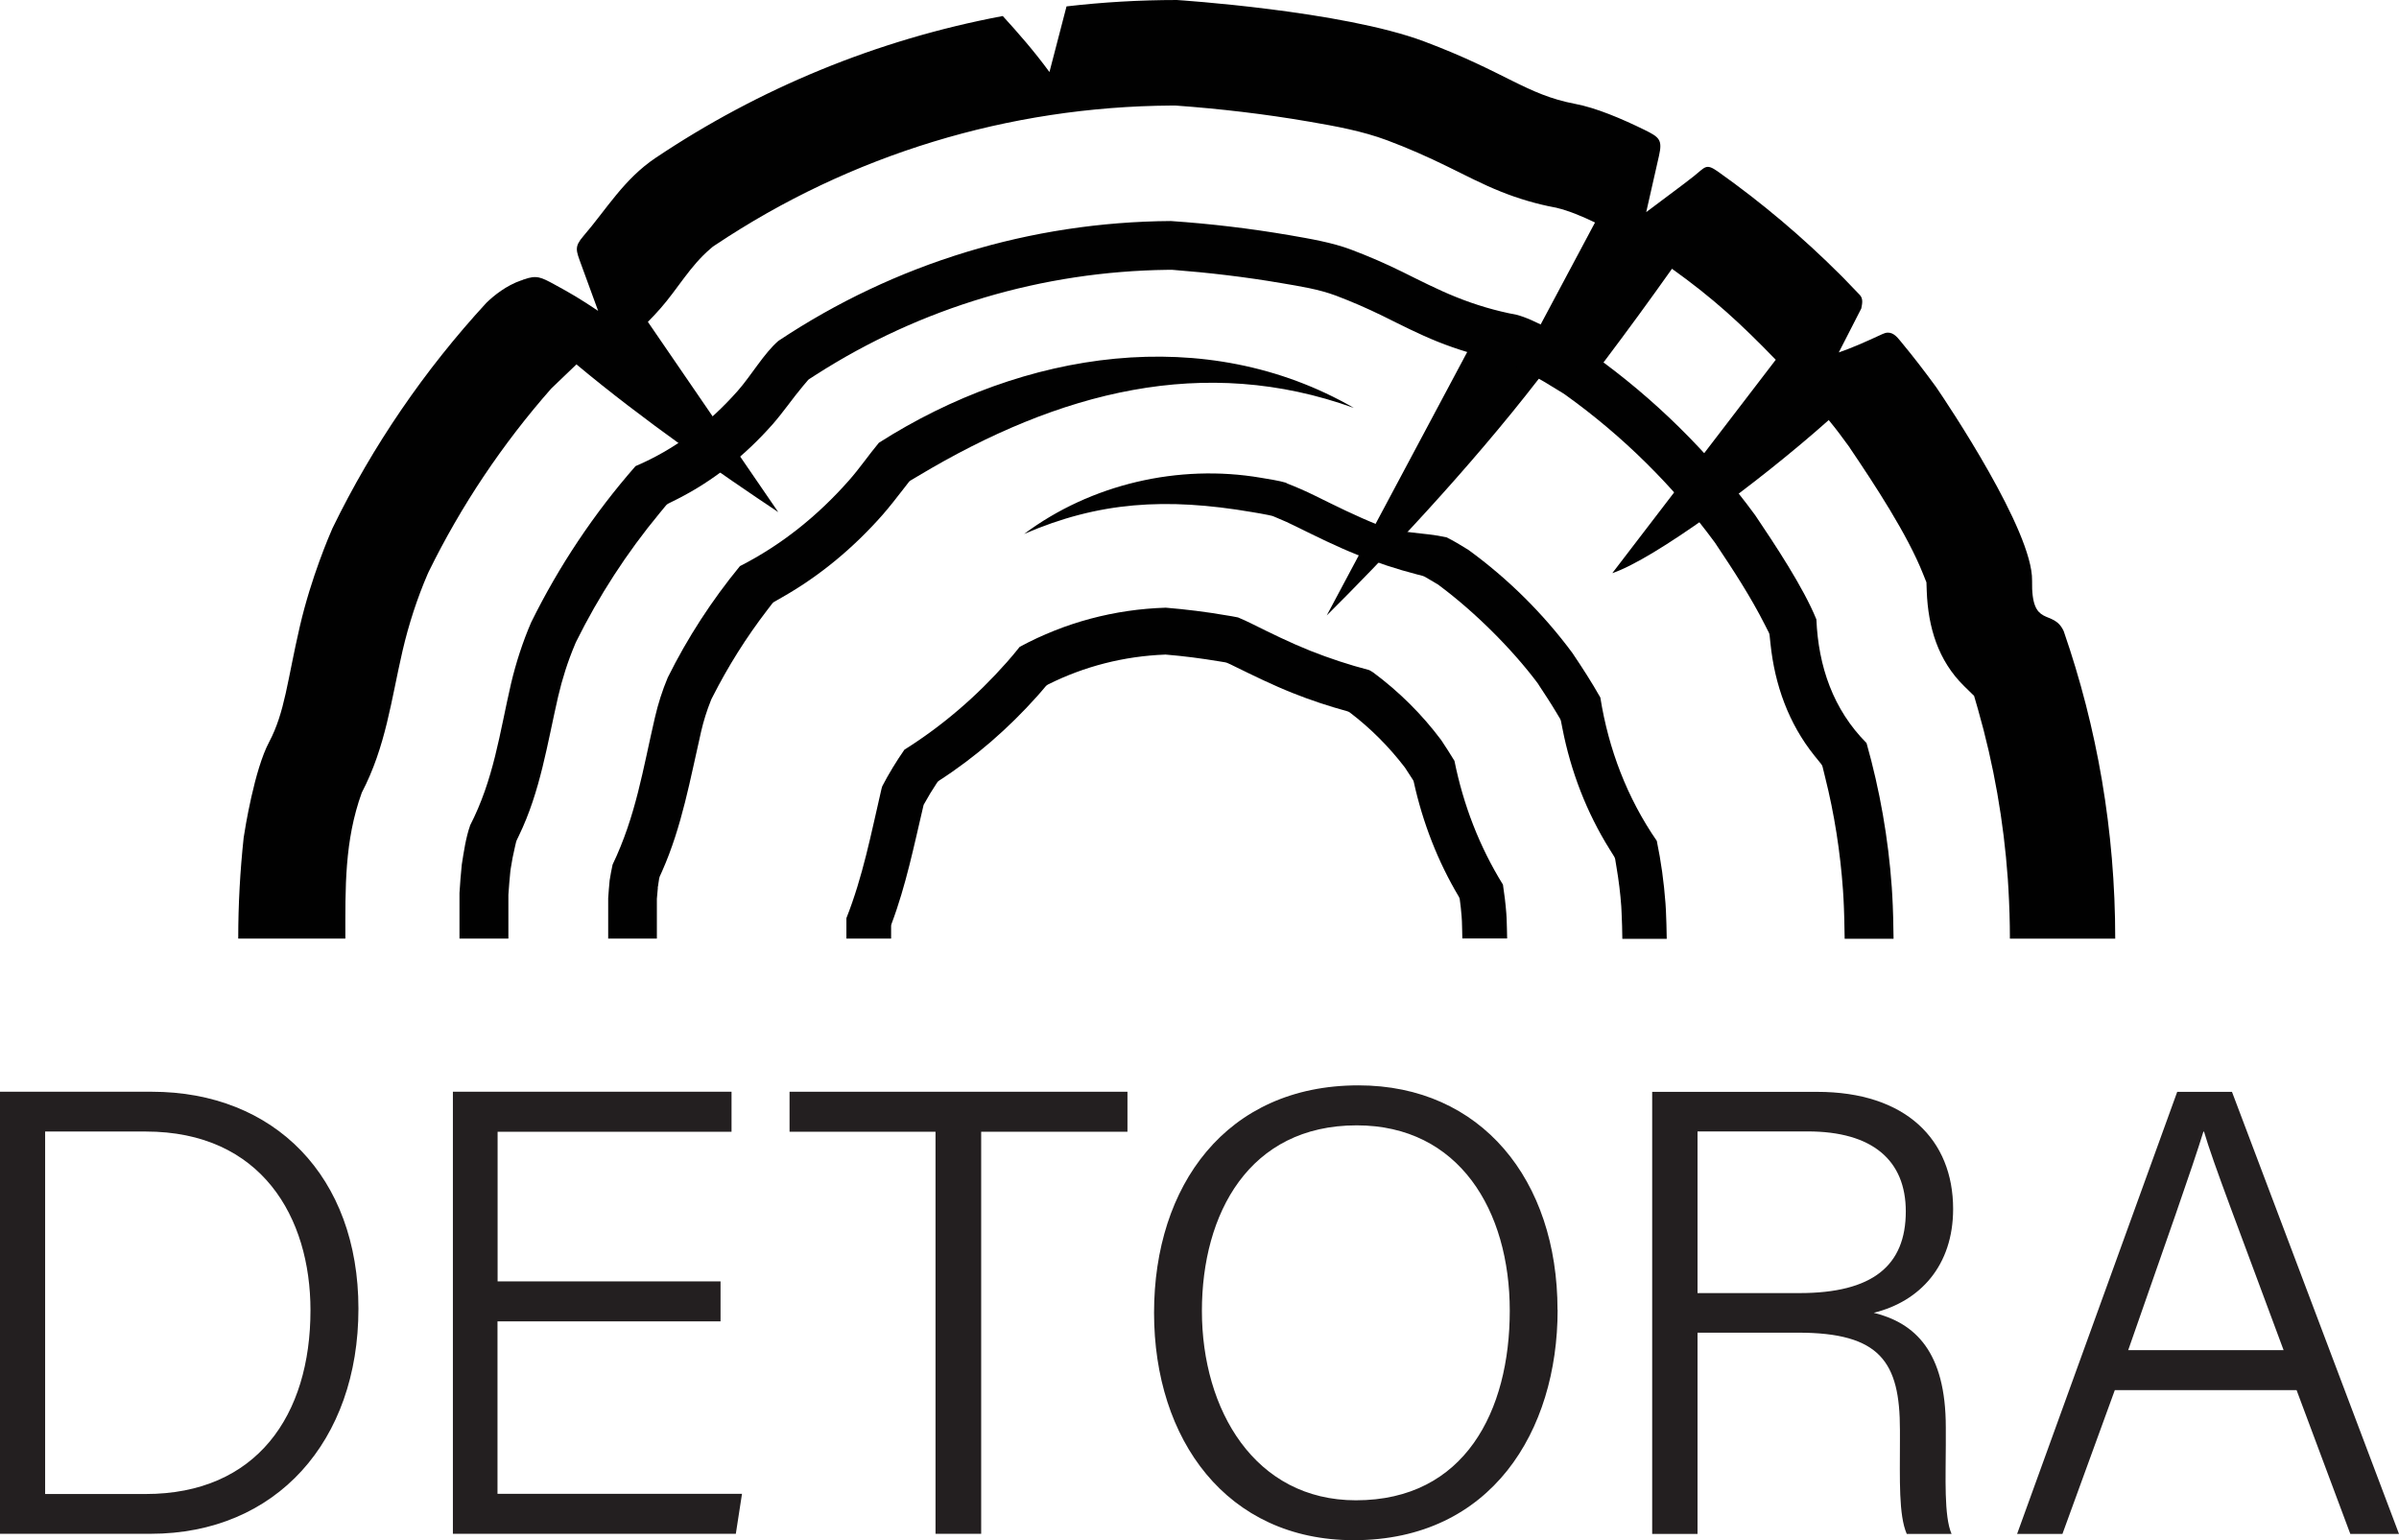
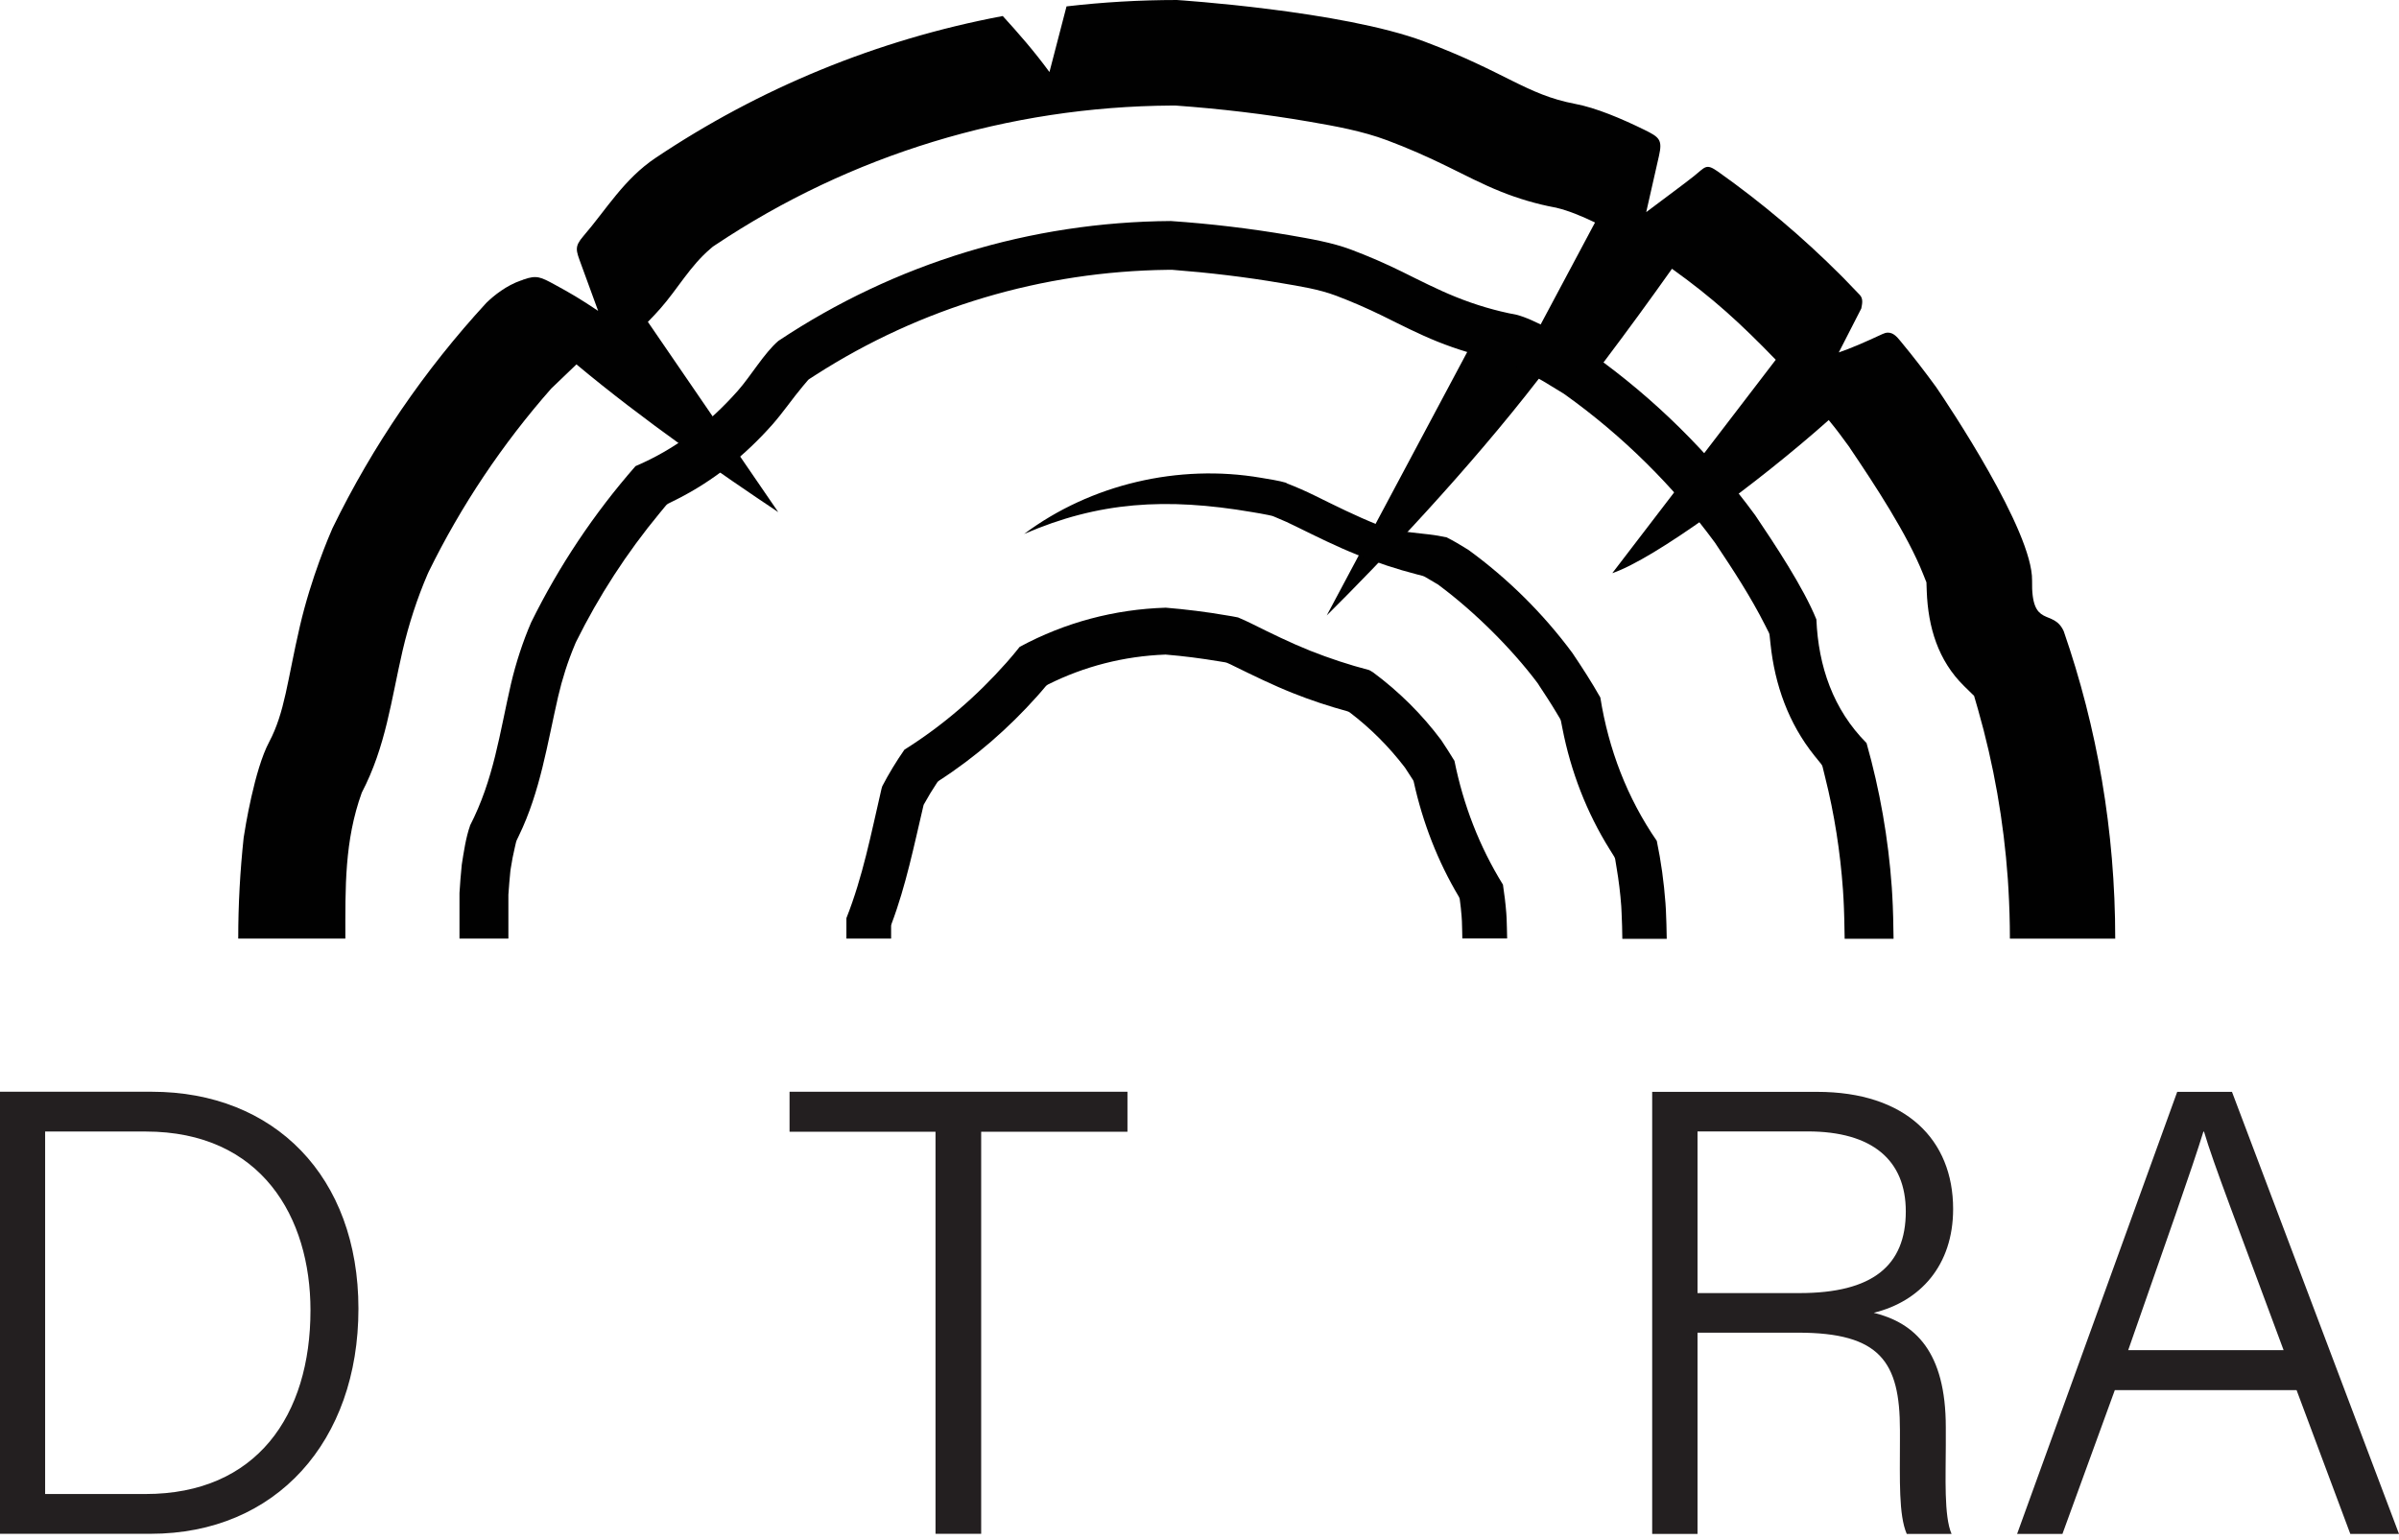
<svg xmlns="http://www.w3.org/2000/svg" id="Layer_2" data-name="Layer 2" viewBox="0 0 229.1 147.1">
  <defs>
    <style>      .cls-1 {        fill: #010101;        fill-rule: evenodd;      }      .cls-2 {        fill: #231f20;      }    </style>
  </defs>
  <g id="Layer_1-2" data-name="Layer 1">
    <g>
      <g>
        <path class="cls-2" d="m0,104.27h14.49c11.71,0,19.74,8.09,19.74,20.72s-7.83,21.5-19.85,21.5H0v-42.22Zm4.31,38.42h9.59c10.61,0,15.75-7.51,15.75-17.55,0-8.86-4.66-17.07-15.74-17.07H4.31v34.62Z" />
-         <path class="cls-2" d="m68.8,126.2h-21.29v16.47h23.35l-.59,3.82h-27.02v-42.22h26.61v3.82h-22.34v14.29h21.29v3.82Z" />
        <path class="cls-2" d="m89.33,108.09h-13.93v-3.82h32.27v3.82h-13.97v38.4h-4.36v-38.4Z" />
-         <path class="cls-2" d="m148.75,125.11c0,11.56-6.32,21.99-19.47,21.99-12.13,0-19.07-9.6-19.07-21.72s6.87-21.72,19.52-21.72c11.72,0,19.01,9.03,19.01,21.44Zm-33.97.09c0,9.45,5.05,18.09,14.71,18.09,10.41,0,14.69-8.54,14.69-18.11s-4.84-17.7-14.62-17.7c-10.28,0-14.78,8.43-14.78,17.73Z" />
        <path class="cls-2" d="m162.11,127.28v19.22h-4.33v-42.22h15.75c8.48,0,12.99,4.57,12.99,11.19,0,5.42-3.18,8.84-7.58,9.91,3.94.98,6.88,3.7,6.88,10.94v1.71c0,2.93-.19,6.78.55,8.47h-4.28c-.78-1.81-.65-5.15-.65-8.93v-1c0-6.52-1.89-9.29-9.74-9.29h-9.59Zm0-3.78h9.74c6.98,0,10.15-2.62,10.15-7.8,0-4.87-3.17-7.64-9.37-7.64h-10.52v15.45Z" />
        <path class="cls-2" d="m201.96,132.77l-5,13.73h-4.33l15.29-42.22h5.23l15.95,42.22h-4.65l-5.13-13.73h-17.37Zm16.12-3.82c-4.4-11.89-6.72-17.86-7.6-20.87h-.06c-1.03,3.37-3.63,10.7-7.18,20.87h14.84Z" />
      </g>
      <g>
        <path class="cls-1" d="m202,89.64c0-10.29-1.73-20.16-4.92-29.36-1.02-2.22-3.11-.16-3.02-4.83.08-4.73-8.08-16.9-9.17-18.49-1.07-1.47-2.18-2.91-3.34-4.31l-.15-.18h0c-.44-.54-.9-.91-1.62-.57-1.67.78-3.11,1.4-4.18,1.76l2.15-4.2c.08-.43.21-.92-.15-1.3-.51-.54-1.02-1.07-1.54-1.6h0l-.29-.29h0c-3.62-3.62-7.54-6.93-11.72-9.89-1.14-.8-1.19-.43-2.27.43-1.24.98-2.35,1.77-4.57,3.45l1.22-5.38c.35-1.54.03-1.78-1.39-2.48-2.18-1.07-4.64-2.11-6.62-2.48-4.68-.89-6.59-3.02-14.41-5.96-7.83-2.94-23.62-3.96-23.62-3.96-3.57,0-7.09.21-10.54.61l-1.63,6.27c-1.48-2.02-2.99-3.74-4.46-5.35-12.08,2.27-23.3,6.95-33.14,13.54-3.04,2.03-4.74,4.97-6.91,7.48-.88,1.03-.71,1.34-.21,2.71l1.62,4.43c-1.75-1.17-2.59-1.66-4.15-2.51-1.31-.71-1.72-.93-2.94-.49h-.02s-.01.01-.01.01h-.03s-.04.03-.04.03h-.02s-.03.02-.03.02h-.03s0,.01,0,.01h-.02s-.03.02-.03.02h-.03c-1.42.49-2.59,1.43-3.33,2.15-5.88,6.39-10.85,13.63-14.69,21.52-.3.69-2.03,4.68-3.12,9.39-1.2,5.18-1.42,8.18-2.93,11.03-1.4,2.63-2.3,8.26-2.43,9.12-.34,3.17-.52,6.39-.52,9.65h10.23c0-4.83-.1-9.32,1.57-13.94,2.3-4.41,2.8-8.83,3.9-13.58.58-2.48,1.38-4.96,2.39-7.3l.05-.11.05-.11c3.1-6.32,7.05-12.21,11.7-17.49l2.41-2.31c6.33,5.3,13.95,10.56,19.27,14.11l-12.45-18.17c.4-.4.79-.82,1.18-1.26,1.64-1.85,2.86-4.09,4.8-5.73l.22-.19.24-.16c12.94-8.64,28.02-13.22,43.57-13.32h.38c4.28.31,8.55.81,12.78,1.54,2.49.43,5.05.89,7.43,1.78,1.95.73,3.86,1.57,5.73,2.49,1.7.83,3.39,1.72,5.15,2.42,1.65.66,3.37,1.17,5.12,1.5l.12.02.11.03c1.08.26,2.34.77,3.62,1.39l-5.24,9.83-6.96,2.53-13.42,25.17c5.23-5.19,13.52-13.89,20.27-22.63.93-1.2,5.29-.38,6.21-1.6,2.22-2.94,4.4-5.93,6.49-8.88,3.93,2.81,6.55,5.22,9.91,8.69l-15.61,20.38c3.96-1.32,13.8-8.51,20.67-14.62.9,1.1,1.12,1.43,1.97,2.58l.05.08.05.08c2.31,3.42,5.44,8.18,6.94,11.96l.32.8.03.86c.13,3.42,1.08,6.61,3.57,9.05l.95.93.37,1.28c1.51,5.28,2.46,10.71,2.85,16.19l.06.97c.09,1.58.14,3.16.14,4.75h10.08Z" />
        <path class="cls-1" d="m97.37,61.79c-.4.5-.81,1-1.24,1.48-2.85,3.22-6.11,6.04-9.76,8.33-.77,1.11-1.48,2.27-2.11,3.48-.05.14-.09.29-.12.44-.96,4.14-1.74,8.2-3.31,12.17v1.95h4.27v-1.17c0-.09.01-.17.05-.26,1.37-3.65,2.14-7.46,3.03-11.24.01-.07.03-.12.07-.18.38-.69.79-1.37,1.23-2.03.05-.09.12-.15.21-.21,3.48-2.25,6.61-4.98,9.37-8.07.27-.3.53-.61.79-.92.07-.08.14-.14.24-.19,3.48-1.74,7.27-2.7,11.16-2.85.03,0,.06,0,.09,0,1.7.14,3.39.36,5.07.64.2.03.4.07.61.1.06.01.11.03.17.05.24.1.46.21.7.33,1.84.9,3.69,1.81,5.61,2.57,1.68.67,3.41,1.24,5.16,1.72.09.03.17.06.25.12,1.97,1.5,3.73,3.26,5.26,5.26.26.39.51.77.76,1.17.05.07.08.15.09.23.85,3.85,2.28,7.55,4.3,10.94.05.09.08.17.09.27.07.52.13,1.04.17,1.58l.03.48c.02.3.03,1.34.04,1.65h4.28c-.01-.39-.03-1.52-.05-1.91l-.03-.5c-.07-.91-.18-1.82-.32-2.73-2.25-3.63-3.79-7.64-4.63-11.82-.41-.68-.84-1.34-1.27-1.99-1.84-2.46-4.04-4.64-6.51-6.47l-.04-.02c-.1-.07-.21-.13-.32-.19-1.92-.5-3.8-1.12-5.64-1.85-1.92-.77-3.77-1.68-5.62-2.6-.42-.21-.84-.4-1.27-.58-.37-.08-.75-.14-1.12-.2-1.91-.33-3.84-.57-5.78-.73-4.89.15-9.63,1.41-13.93,3.73" />
-         <path class="cls-1" d="m58.06,89.64h4.67v-3.8c.03-.33.06-.66.09-1v-.15s.01-.03.02-.05l.02-.15s0-.04.01-.07l.08-.52c.01-.06.03-.12.05-.18l.23-.51c1.9-4.28,2.69-8.84,3.73-13.36.23-1,.54-1.98.92-2.93l.07-.17s.02-.04.03-.06l.09-.17c1.46-2.88,3.19-5.63,5.15-8.19l.53-.69c.06-.08.13-.14.22-.18l.75-.43c3.61-2.05,6.79-4.72,9.54-7.83.71-.81,1.37-1.67,2.04-2.53l.49-.63c.05-.07.11-.13.2-.17l.69-.41c13.49-8.08,27.33-11.65,41.61-6.5-14.12-8.15-31.53-5.5-45.36,3.33-.99,1.19-1.85,2.46-2.87,3.61-2.96,3.35-6.41,6.14-10.4,8.17-2.69,3.28-5.01,6.85-6.89,10.64-.52,1.23-.93,2.53-1.23,3.83-1.15,4.96-1.81,9.38-4.04,14.04-.11.5-.2,1-.28,1.49-.06.59-.1,1.15-.14,1.72v3.84Z" />
        <path class="cls-1" d="m122.87,46.12c-.79-.23-1.65-.35-2.46-.49-7.85-1.34-16.24.61-22.61,5.37,7.1-3.08,13.53-3.5,21.78-2.09.52.09,1.03.17,1.55.28l.35.08s.08.02.12.04l.33.14c.62.25,1.23.53,1.83.83,1.93.95,3.86,1.91,5.86,2.71,1.86.74,3.76,1.37,5.7,1.87l.54.14c.07.02.12.04.18.07l.48.28c.21.12.41.24.61.36l.22.13s.03.02.05.04l.13.1c3.3,2.47,6.81,5.94,9.29,9.24l.09.13.06.1c.56.85,1.12,1.7,1.64,2.57l.37.62c.04.08.07.15.09.23l.14.71c.8,4.09,2.3,8,4.51,11.54l.43.69c.05.08.08.16.1.26l.13.8c.21,1.23.36,2.46.45,3.71l.03.63c.04.58.06,1.87.07,2.46h4.24c-.01-.68-.04-2.08-.08-2.76l-.04-.65c-.15-2-.42-3.99-.83-5.95-2.83-4.1-4.61-8.77-5.39-13.69-.83-1.47-1.75-2.89-2.68-4.27-2.78-3.75-6.12-7.06-9.89-9.81l-.34-.21c-.58-.36-1.17-.71-1.78-1.01-2.23-.5-4.41-.33-6.59-1.21-2.05-.82-4.01-1.8-5.98-2.77-.89-.44-1.81-.84-2.74-1.2" />
        <path class="cls-1" d="m44.89,78.86c-.4,1.11-.61,2.57-.79,3.71-.09.92-.17,1.82-.22,2.72v4.35h4.67v-4.17s.01-.15.01-.15c.05-.68.1-1.35.17-2.02l.02-.18.02-.14c.11-.71.24-1.41.41-2.11l.11-.47c.01-.05.03-.1.05-.14l.21-.44c2.05-4.22,2.71-8.77,3.75-13.29.39-1.68.92-3.35,1.59-4.94l.07-.17.06-.13c2.17-4.38,4.85-8.51,7.97-12.28l.61-.74c.07-.08.13-.13.23-.18l.86-.43c3.48-1.76,6.48-4.19,9.07-7.11,1.04-1.18,1.92-2.49,2.93-3.69l.45-.53c.05-.06.09-.1.16-.14l.59-.38c10.07-6.46,21.66-9.89,33.62-10.04h.2s.04,0,.06,0h.19c3.48.27,6.97.68,10.41,1.27,1.75.3,3.54.57,5.22,1.2,1.51.57,3,1.22,4.45,1.93,1.74.86,3.47,1.75,5.27,2.47,1.83.73,3.72,1.3,5.64,1.71l.38.08s.08.02.12.04l.36.14c1.65.65,3.24,1.58,4.74,2.51l.8.49s.02.02.04.03l.13.09c5.45,3.91,10.27,8.67,14.24,14.08l.07.1.05.08c1.66,2.48,3.31,5.01,4.66,7.68l.38.75c.04.08.06.16.07.25l.09.84c.41,3.9,1.72,7.58,4.19,10.66l.64.79c.07.08.11.17.14.27l.24.98c.89,3.54,1.45,7.15,1.71,10.8l.05.83c.06,1.03.1,2.78.11,3.82h4.67c-.01-1.13-.05-2.97-.12-4.09l-.05-.83c-.33-4.66-1.14-9.28-2.41-13.77-3.19-3.21-4.6-7.33-4.79-11.81-1.25-3.08-3.99-7.2-5.85-9.96-4.35-5.94-9.64-11.16-15.63-15.42l-.93-.58c-1.52-.94-4.59-2.75-6.25-3.14-1.97-.37-3.89-.94-5.75-1.69-1.77-.71-3.46-1.58-5.16-2.42-1.58-.78-3.2-1.48-4.84-2.1-1.85-.7-3.97-1.05-5.92-1.39-3.74-.64-7.53-1.09-11.32-1.35-13.38.09-26.34,4.03-37.48,11.45-1.35,1.16-2.64,3.37-3.87,4.76-2.75,3.11-5.95,5.57-9.77,7.2-3.96,4.52-7.32,9.55-9.97,14.93-.81,1.88-1.45,3.86-1.92,5.85-1.1,4.77-1.64,9.13-3.93,13.58" />
      </g>
    </g>
  </g>
</svg>